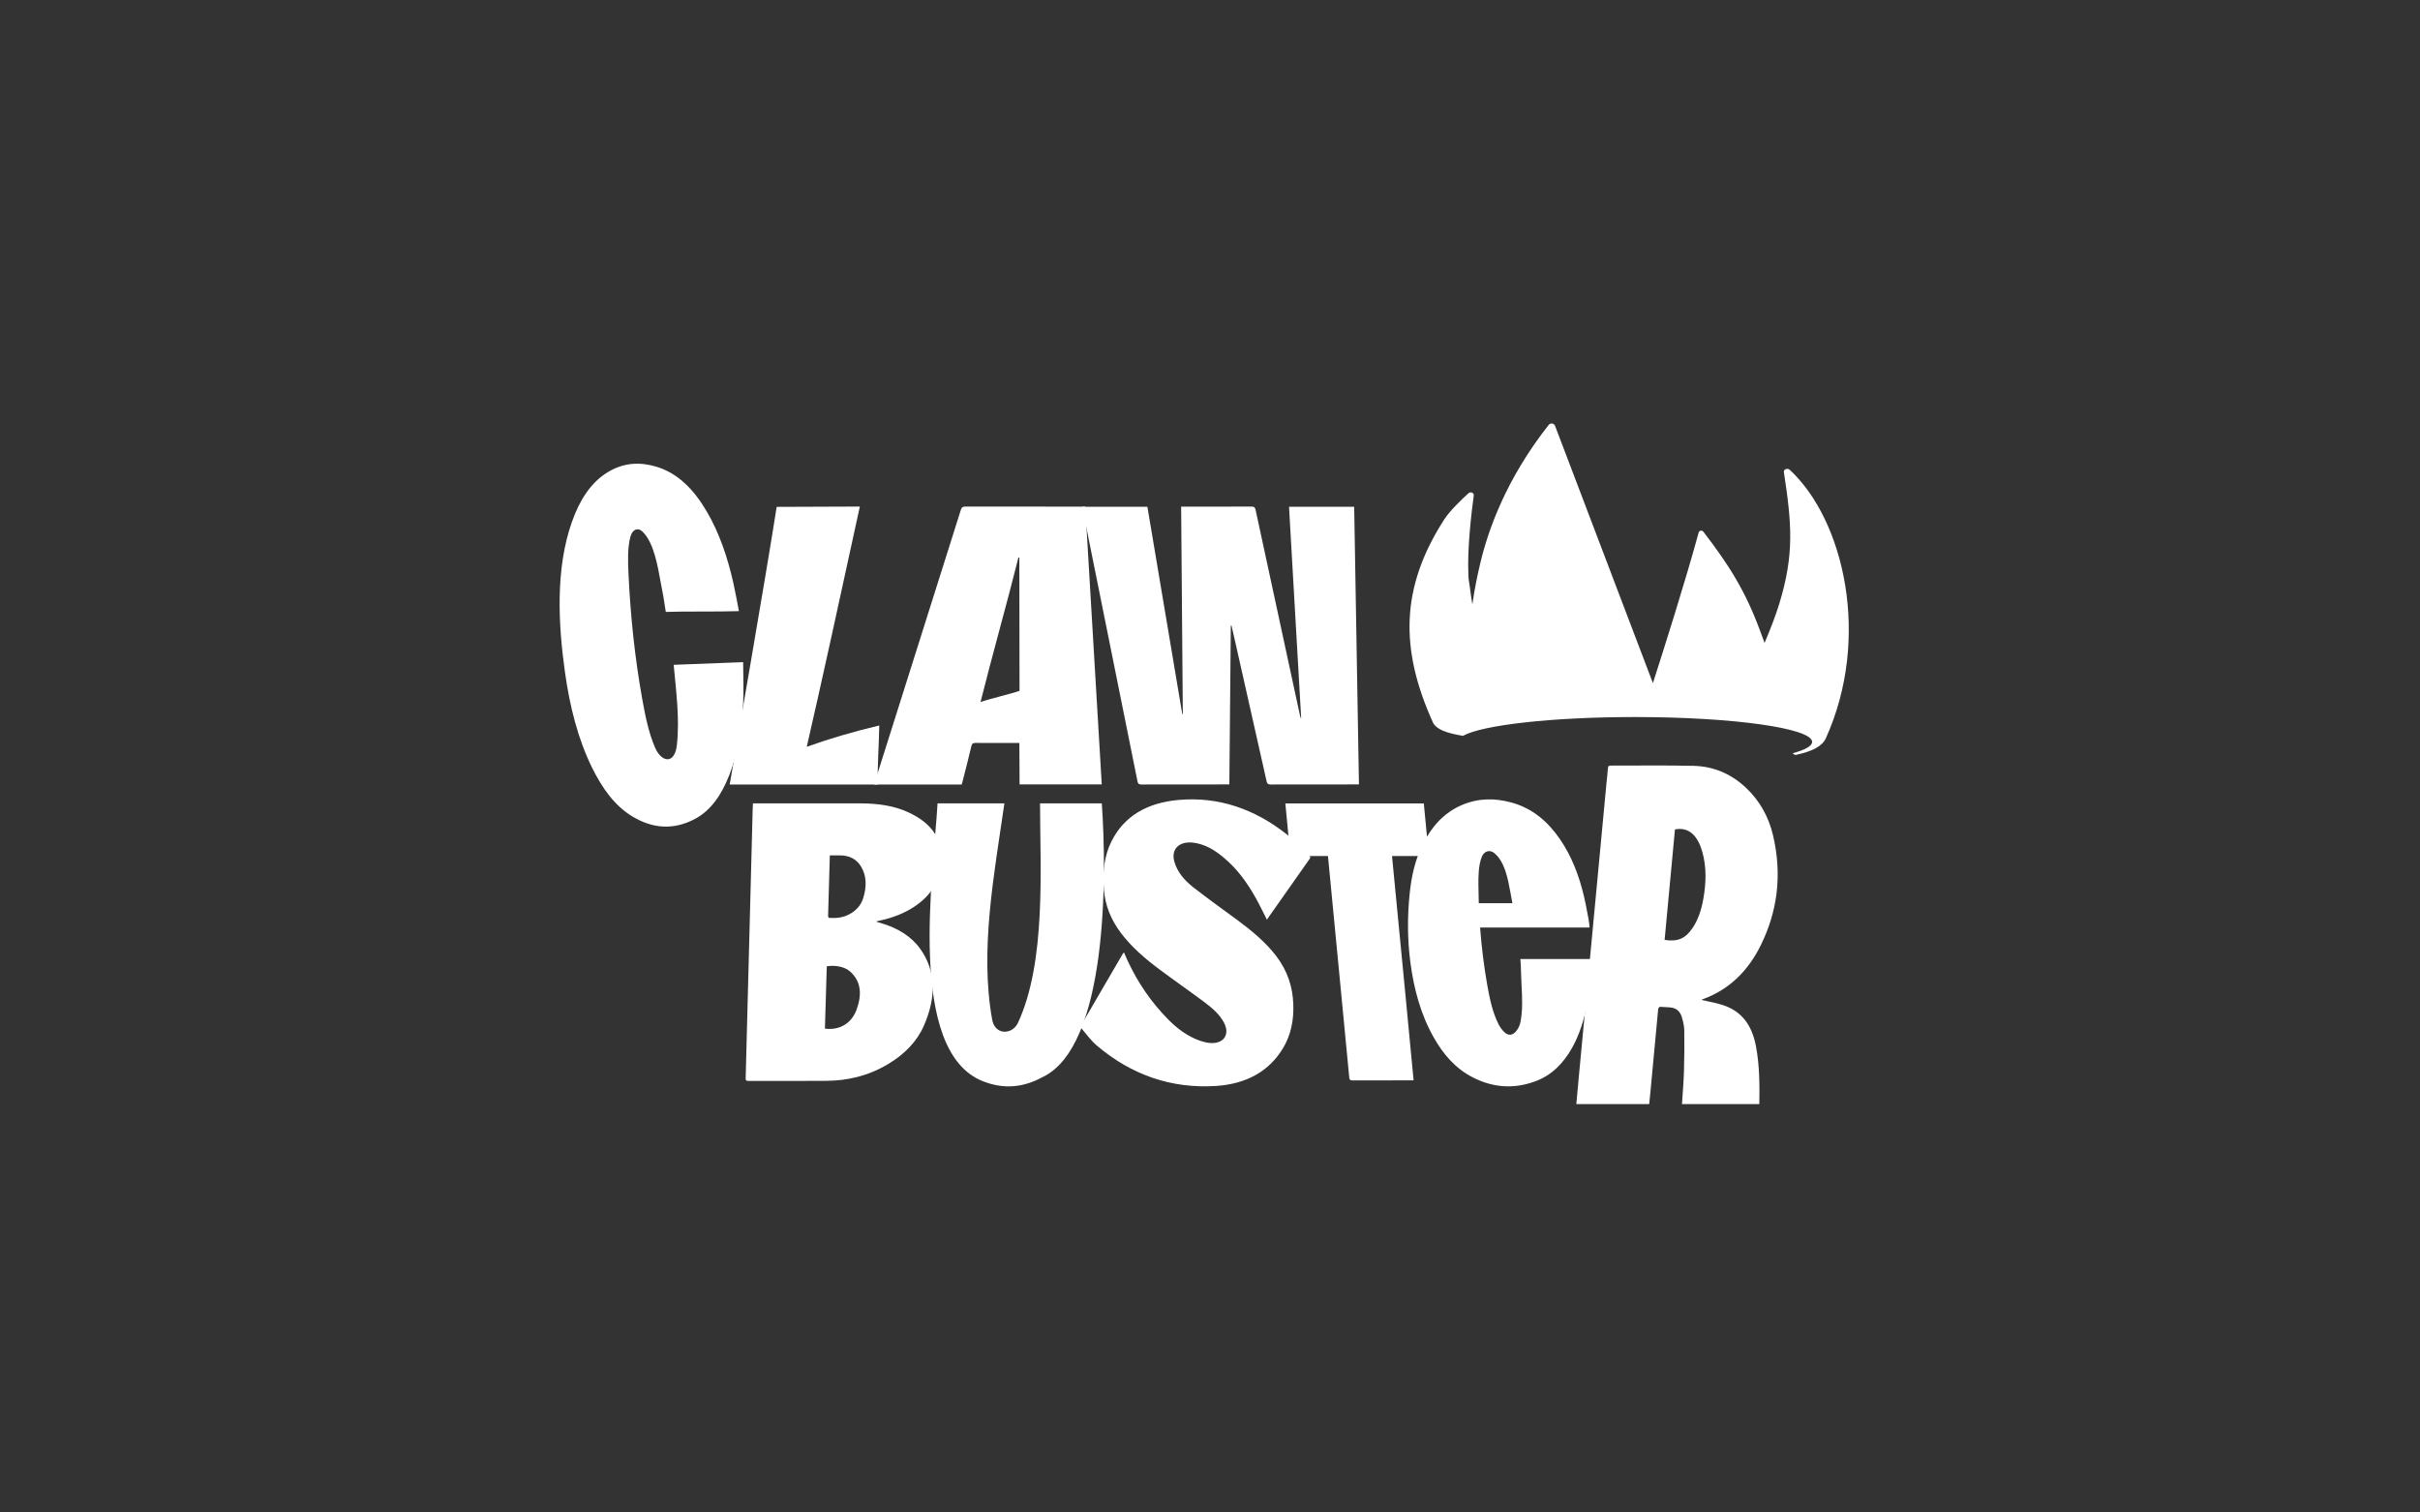
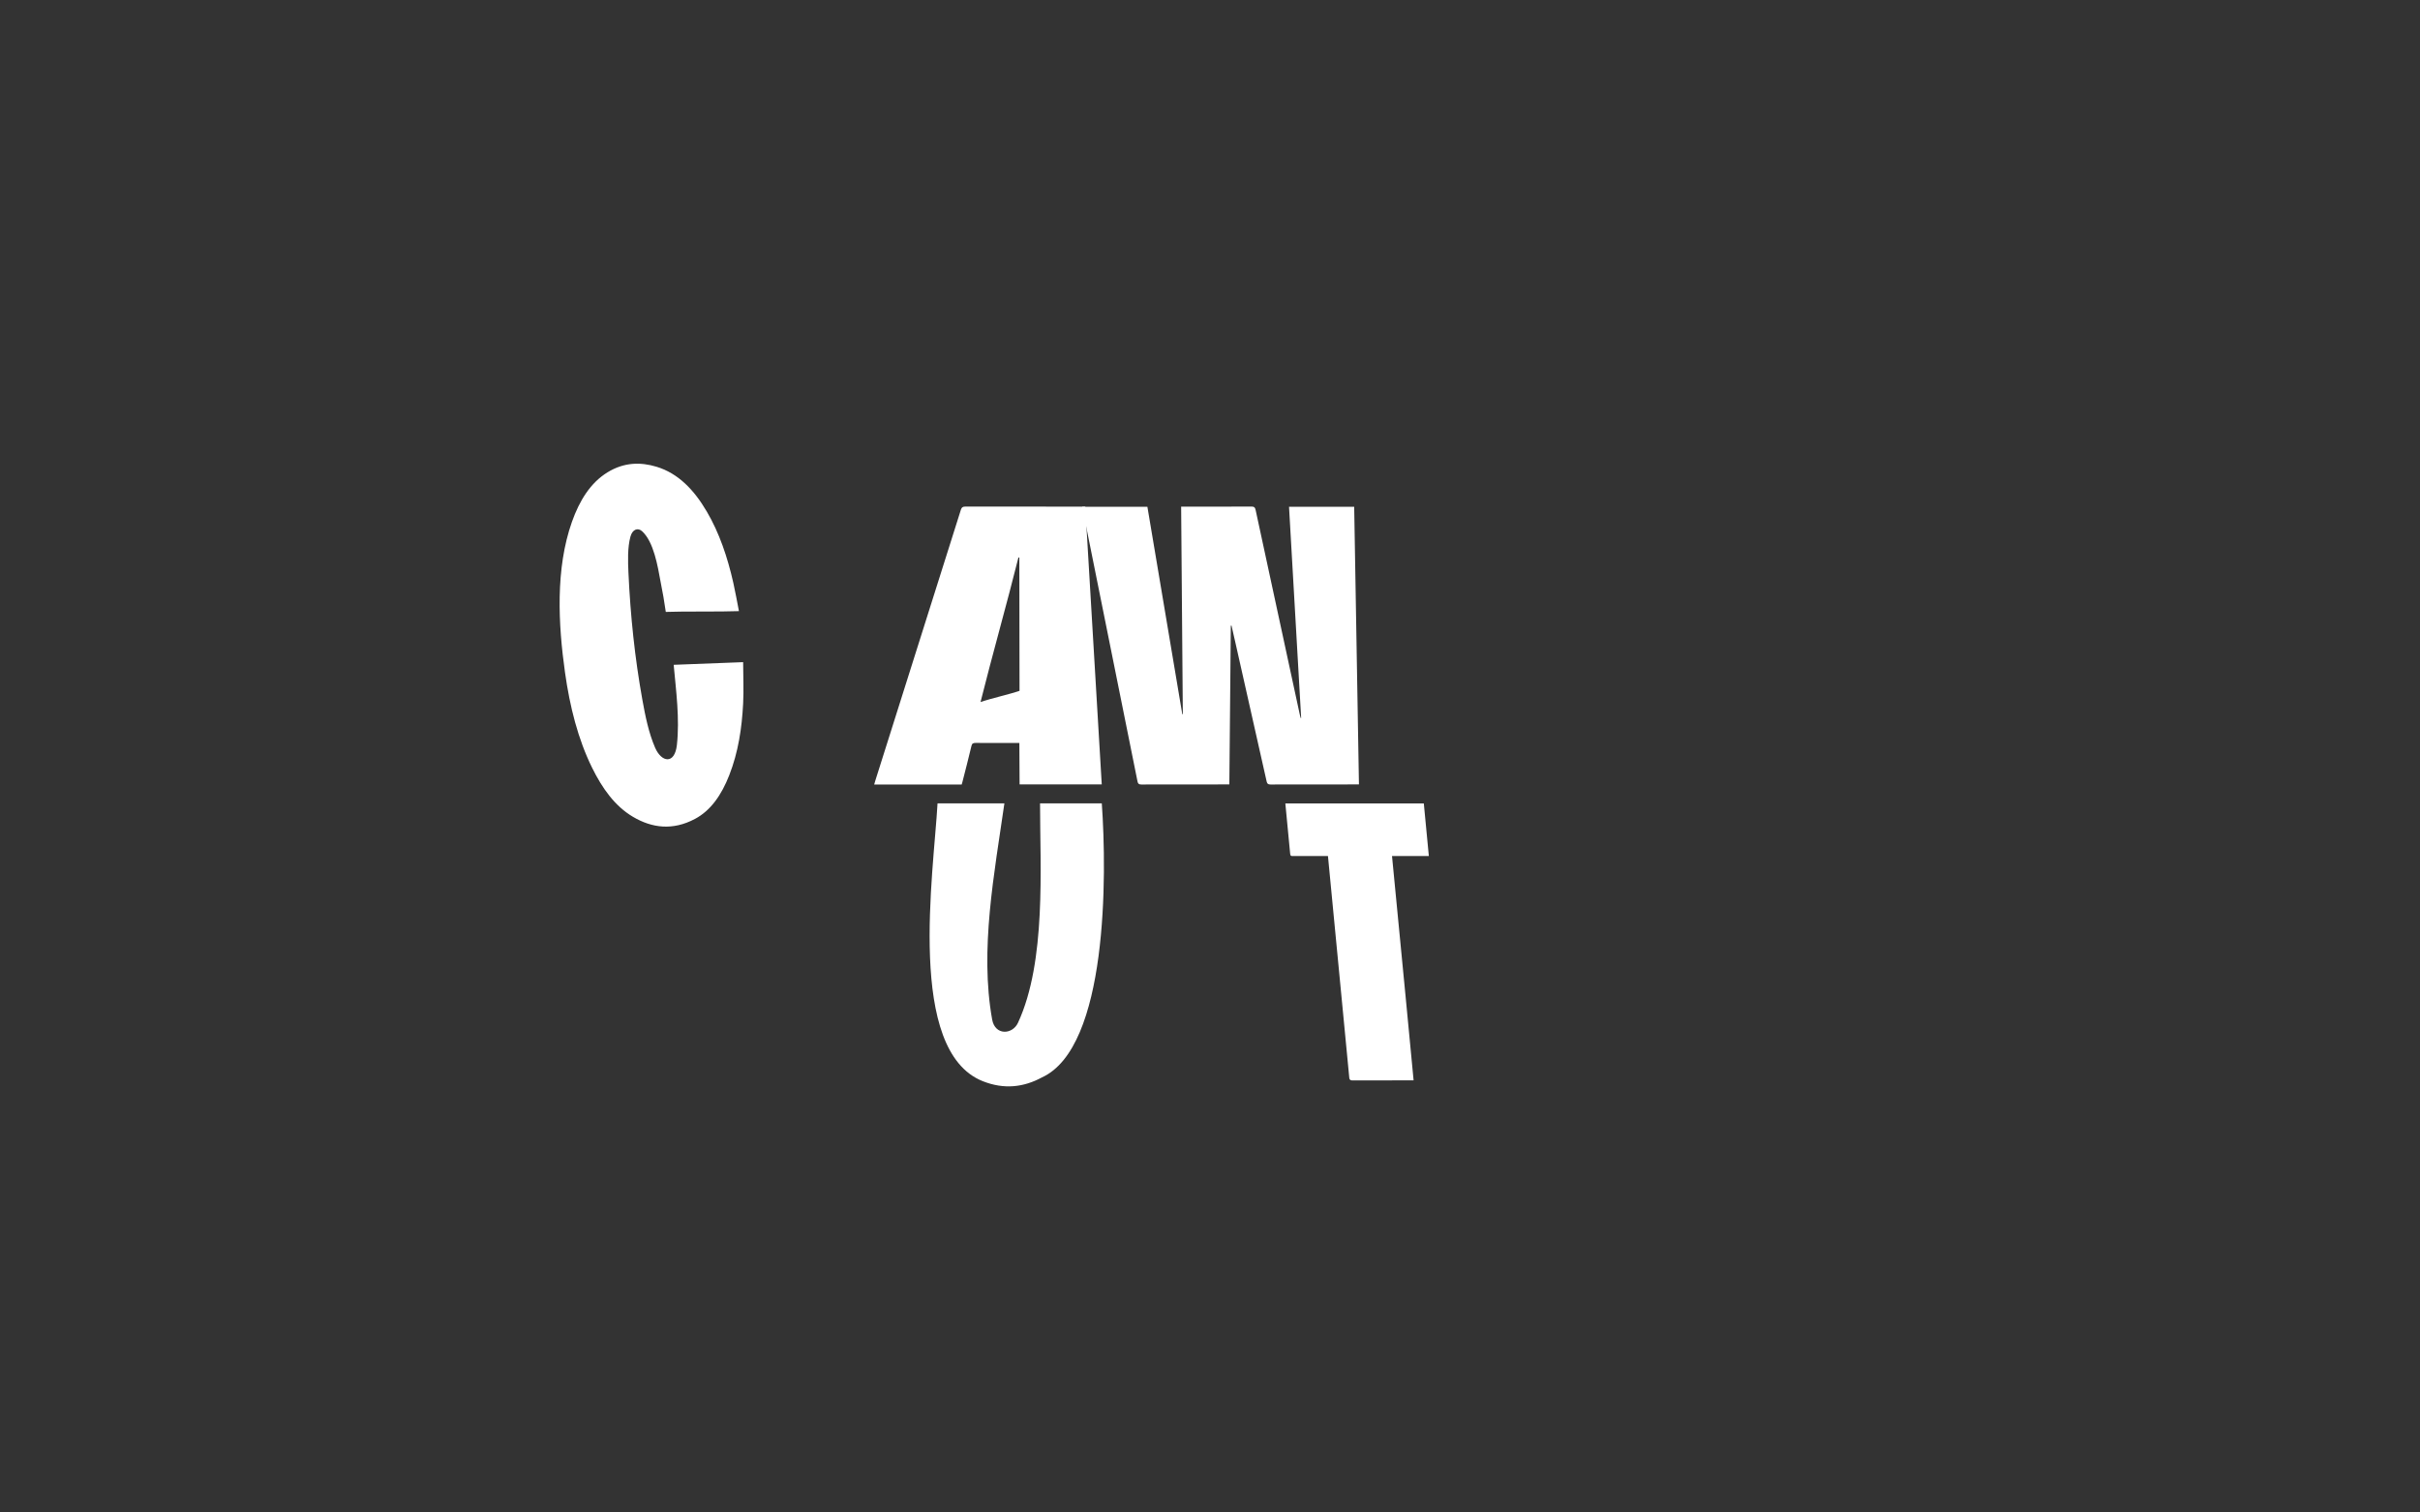
<svg xmlns="http://www.w3.org/2000/svg" width="160" height="100" viewBox="0 0 160 100" fill="none">
  <rect x="0" y="0" width="160" height="100" fill="#333333" stroke="none" />
-   <path d="M112.494 66.112C112.967 66.223 113.448 66.299 113.918 66.455C115.138 66.857 115.831 67.751 116.101 69.195C116.34 70.475 116.337 71.731 116.319 72.999H111.205C111.251 72.279 111.314 71.57 111.336 70.853C111.363 69.946 111.37 69.033 111.357 68.119C111.354 67.837 111.278 67.537 111.198 67.255C111.088 66.869 110.83 66.663 110.503 66.617C110.277 66.585 110.052 66.593 109.826 66.57C109.686 66.556 109.64 66.621 109.626 66.78C109.467 68.529 109.3 70.276 109.135 72.023C109.105 72.344 109.072 72.665 109.039 72.997H104.22C104.269 72.459 104.314 71.936 104.364 71.413C104.981 64.859 105.599 58.305 106.216 51.751C106.246 51.437 106.287 51.126 106.307 50.809C106.316 50.668 106.352 50.618 106.477 50.618C108.309 50.623 110.138 50.59 111.975 50.635C113.205 50.665 114.388 51.096 115.442 52.09C116.334 52.931 116.934 53.99 117.226 55.231C117.857 57.917 117.483 60.317 116.422 62.481C115.556 64.244 114.275 65.455 112.577 66.065C112.541 66.078 112.512 66.103 112.494 66.113V66.112ZM110.057 62.143C110.932 62.279 111.445 62.053 111.924 61.328C112.298 60.761 112.506 60.09 112.628 59.367C112.795 58.371 112.842 57.35 112.545 56.305C112.266 55.329 111.714 54.649 110.741 54.838C110.513 57.269 110.285 59.705 110.057 62.142V62.143ZM57.999 60.961C58.072 60.983 58.145 61.002 58.218 61.023C59.342 61.347 60.253 61.901 60.858 62.755C61.873 64.189 61.922 65.895 61.086 67.811C60.629 68.856 59.803 69.711 58.697 70.366C57.383 71.145 56.029 71.446 54.673 71.46C52.939 71.478 51.214 71.463 49.484 71.468C49.336 71.468 49.297 71.428 49.3 71.295C49.458 65.374 49.61 59.454 49.763 53.534C49.766 53.401 49.774 53.266 49.781 53.116H50.022C52.322 53.116 54.623 53.114 56.922 53.117C58.051 53.119 59.105 53.274 60.019 53.69C61.618 54.416 62.51 55.579 62.19 57.441C62.01 58.492 61.379 59.392 60.249 60.073C59.521 60.511 58.753 60.75 57.954 60.916C57.981 60.944 57.987 60.957 57.999 60.961H57.999ZM54.749 60.561C54.748 60.61 54.781 60.685 54.82 60.688C55.251 60.71 55.687 60.694 56.141 60.455C56.63 60.198 56.93 59.829 57.067 59.393C57.31 58.623 57.297 57.913 56.937 57.306C56.649 56.819 56.179 56.543 55.471 56.553C55.276 56.556 55.082 56.553 54.864 56.553C54.824 57.911 54.785 59.237 54.75 60.561H54.749ZM54.539 68.01C55.516 68.135 56.303 67.66 56.636 66.748C57.005 65.733 56.921 64.869 56.205 64.233C55.856 63.923 55.258 63.797 54.663 63.887C54.622 65.261 54.581 66.636 54.54 68.01H54.539ZM74.314 62.975C74.919 64.417 75.727 65.758 76.841 66.985C77.385 67.585 77.978 68.152 78.743 68.551C79.05 68.712 79.393 68.846 79.731 68.919C80.785 69.146 81.378 68.498 80.933 67.631C80.65 67.08 80.158 66.653 79.633 66.261C78.648 65.524 77.632 64.819 76.646 64.084C75.689 63.372 74.804 62.602 74.114 61.691C73.436 60.794 73.071 59.848 72.986 58.84C72.89 57.707 72.989 56.622 73.486 55.627C74.308 53.98 75.819 53.061 77.982 52.884C80.593 52.669 82.926 53.492 84.998 55.103C85.56 55.54 86.032 56.063 86.546 56.545C86.629 56.623 86.659 56.686 86.593 56.779C85.663 58.093 84.739 59.41 83.814 60.727C83.798 60.748 83.788 60.773 83.767 60.812C83.508 60.307 83.283 59.831 83.022 59.366C82.468 58.379 81.809 57.441 80.854 56.657C80.306 56.208 79.708 55.835 78.963 55.723C77.999 55.577 77.42 56.109 77.633 56.93C77.816 57.633 78.302 58.205 78.926 58.69C79.874 59.428 80.86 60.13 81.831 60.846C82.784 61.551 83.68 62.299 84.373 63.203C85.138 64.201 85.461 65.258 85.506 66.364C85.549 67.434 85.358 68.439 84.806 69.338C83.903 70.812 82.431 71.667 80.399 71.799C77.438 71.992 74.799 71.063 72.522 69.133C72.132 68.802 71.838 68.387 71.511 68.004C71.465 67.95 71.451 67.84 71.482 67.785C72.399 66.199 73.324 64.617 74.249 63.035C74.258 63.019 74.278 63.008 74.315 62.975L74.314 62.975Z" fill="white" />
  <path d="M84.981 53.117C85.091 54.243 85.201 55.348 85.301 56.456C85.314 56.603 85.384 56.6 85.48 56.599C86.253 56.597 87.026 56.599 87.799 56.599C88.292 61.593 88.719 66.278 89.21 71.273C89.221 71.381 89.286 71.433 89.399 71.433C90.716 71.428 93.461 71.429 93.461 71.429C93.461 71.429 92.532 61.654 92.034 56.599H94.469C94.357 55.425 94.247 54.274 94.136 53.118H84.982L84.981 53.117Z" fill="white" />
-   <path fill-rule="evenodd" clip-rule="evenodd" d="M105.023 60.746C105.071 61.022 105.09 61.183 105.09 61.323H97.858C97.954 62.615 98.111 63.893 98.336 65.154C98.493 66.033 98.674 66.905 99.061 67.687C99.169 67.907 99.319 68.119 99.503 68.277C99.996 68.699 100.438 68.033 100.523 67.594C100.681 66.78 100.641 65.988 100.601 65.196L100.595 65.071C100.584 64.836 100.574 64.601 100.568 64.366C100.559 64.085 100.551 63.829 100.523 63.409H105.288C105.156 65.369 104.893 67.587 103.938 69.283C103.378 70.277 102.619 71.077 101.529 71.484C100.021 72.048 98.65 71.877 97.393 71.242C96.229 70.654 95.425 69.707 94.796 68.6C93.933 67.08 93.475 65.382 93.243 63.589C93.055 62.133 93.043 60.648 93.196 59.136C93.313 57.983 93.544 56.845 94.106 55.748C94.668 54.651 95.451 53.752 96.614 53.242C97.748 52.747 98.846 52.767 99.909 53.054C101.34 53.441 102.354 54.339 103.146 55.495C103.918 56.622 104.404 57.902 104.726 59.265C104.761 59.415 104.794 59.566 104.825 59.718H104.826L104.841 59.791C104.91 60.148 104.963 60.417 105.001 60.627C105.009 60.667 105.017 60.707 105.025 60.746H105.023ZM99.994 59.718C99.953 59.504 99.912 59.29 99.874 59.075L99.854 58.965C99.698 58.109 99.487 56.944 98.773 56.386C98.502 56.174 98.13 56.257 97.974 56.642C97.746 57.206 97.742 57.926 97.746 58.515C97.749 58.917 97.757 59.318 97.771 59.718H99.994Z" fill="white" />
  <path d="M72.846 53.116C73.189 57.891 73.246 69.24 68.891 71.233C67.698 71.879 66.397 72.052 64.966 71.48C59.928 69.462 61.724 57.784 61.986 53.116H66.406C65.747 57.725 64.763 62.794 65.598 67.412C65.792 68.48 66.942 68.413 67.308 67.617C69.185 63.551 68.763 57.38 68.763 53.116H72.846ZM44.019 40.457C43.794 39.007 43.944 39.928 43.68 38.49C43.481 37.403 43.223 35.836 42.457 35.127C42.178 34.869 41.815 34.989 41.681 35.482C41.484 36.206 41.516 37.118 41.55 37.865C41.68 40.72 41.976 43.52 42.468 46.252C42.667 47.359 42.89 48.457 43.312 49.433C43.737 50.416 44.608 50.554 44.753 49.258C44.945 47.52 44.7 45.693 44.541 43.955C45.803 43.905 47.882 43.828 49.133 43.779C49.133 44.688 49.18 45.599 49.133 46.513C49.05 48.127 48.815 49.727 48.212 51.262C47.709 52.544 47 53.587 45.944 54.146C44.482 54.919 43.118 54.756 41.844 54.002C40.664 53.303 39.822 52.134 39.145 50.757C38.215 48.865 37.676 46.732 37.357 44.47C36.905 41.269 36.717 37.601 37.814 34.502C38.314 33.09 39.041 31.92 40.165 31.229C41.261 30.557 42.347 30.54 43.411 30.861C44.844 31.295 45.892 32.392 46.733 33.826C47.553 35.223 48.098 36.825 48.485 38.539C48.622 39.148 48.73 39.77 48.855 40.405C47.654 40.453 45.172 40.411 44.019 40.457Z" fill="white" />
-   <path d="M56.849 33.492C55.697 38.807 54.216 45.584 53.34 49.375C54.765 48.861 56.461 48.36 58.133 47.966C58.127 48.941 57.989 50.984 58.037 51.868H48.245C48.484 50.454 50.634 38.119 51.35 33.513C52.162 33.513 56.723 33.492 56.849 33.492Z" fill="white" />
  <path d="M71.753 33.498C72.117 39.629 72.48 45.741 72.843 51.862H67.411C67.406 50.952 67.401 50.05 67.396 49.123H67.145C66.27 49.123 65.396 49.127 64.519 49.119C64.343 49.117 64.267 49.154 64.231 49.308C64.042 50.107 63.834 50.901 63.632 51.697C63.617 51.754 63.601 51.81 63.584 51.868H57.798C57.823 51.78 57.842 51.706 57.866 51.632C59.755 45.654 61.646 39.675 63.532 33.695C63.578 33.549 63.644 33.492 63.84 33.492C66.394 33.5 68.947 33.497 71.501 33.497H71.754L71.753 33.498ZM67.407 45.674C67.405 42.729 67.397 39.8 67.394 36.87C67.374 36.866 67.354 36.863 67.334 36.859C66.604 39.794 65.563 43.468 64.829 46.416C65.559 46.164 66.754 45.902 67.407 45.675L67.407 45.674Z" fill="white" />
  <path d="M78.092 33.496C78.129 38.088 78.166 42.653 78.203 47.218C78.191 47.22 78.18 47.222 78.169 47.225C77.4 42.653 76.63 38.08 75.861 33.508H71.555C71.641 33.942 71.723 34.36 71.806 34.777C72.941 40.404 74.075 46.032 75.206 51.661C75.236 51.813 75.292 51.868 75.457 51.868C77.323 51.86 79.187 51.863 81.051 51.863H81.279C81.311 48.353 81.344 44.861 81.376 41.371L81.421 41.359C81.506 41.733 81.593 42.106 81.677 42.48C82.368 45.54 83.058 48.601 83.744 51.664C83.778 51.814 83.837 51.868 84 51.868C85.879 51.86 87.756 51.863 89.634 51.863H89.848C89.743 45.732 89.638 39.621 89.533 33.506H85.225C85.493 38.169 85.76 42.818 86.027 47.467L85.999 47.477C85.98 47.409 85.958 47.343 85.943 47.274C84.966 42.755 83.988 38.237 83.016 33.716C82.98 33.549 82.917 33.491 82.739 33.492C81.274 33.501 79.811 33.497 78.348 33.497H78.092L78.092 33.496Z" fill="white" />
-   <path fill-rule="evenodd" clip-rule="evenodd" d="M97.861 37.274C98.366 35.132 99.522 31.74 102.394 28.091C102.508 27.946 102.747 27.98 102.812 28.151L109.283 45.165C109.993 42.958 111.452 38.358 112.308 35.209C112.345 35.072 112.53 35.039 112.618 35.154C114.344 37.396 115.405 39.103 116.357 41.673C116.468 41.971 116.57 42.248 116.666 42.508C117.063 41.568 117.409 40.667 117.633 39.935C118.635 36.66 118.47 34.666 117.941 31.203C117.914 31.024 118.191 30.931 118.326 31.058C121.929 34.397 123.716 42.18 120.716 48.813C120.486 49.323 119.847 49.684 118.69 49.919C118.69 49.919 118.627 49.877 118.515 49.805C119.343 49.579 119.811 49.324 119.811 49.052C119.811 48.144 114.564 47.408 108.093 47.408C102.607 47.408 98.002 47.937 96.726 48.651C95.666 48.476 95.01 48.241 94.761 47.814C92.524 42.904 92.606 38.819 95.479 34.356C95.859 33.767 96.618 33.039 97.094 32.609C97.23 32.486 97.463 32.584 97.439 32.754C97.297 33.802 97.003 36.235 97.082 37.976C97.082 38.231 97.133 38.524 97.166 38.718C97.218 39.135 97.278 39.551 97.346 39.965C97.496 38.89 97.691 37.994 97.861 37.274Z" fill="white" />
</svg>